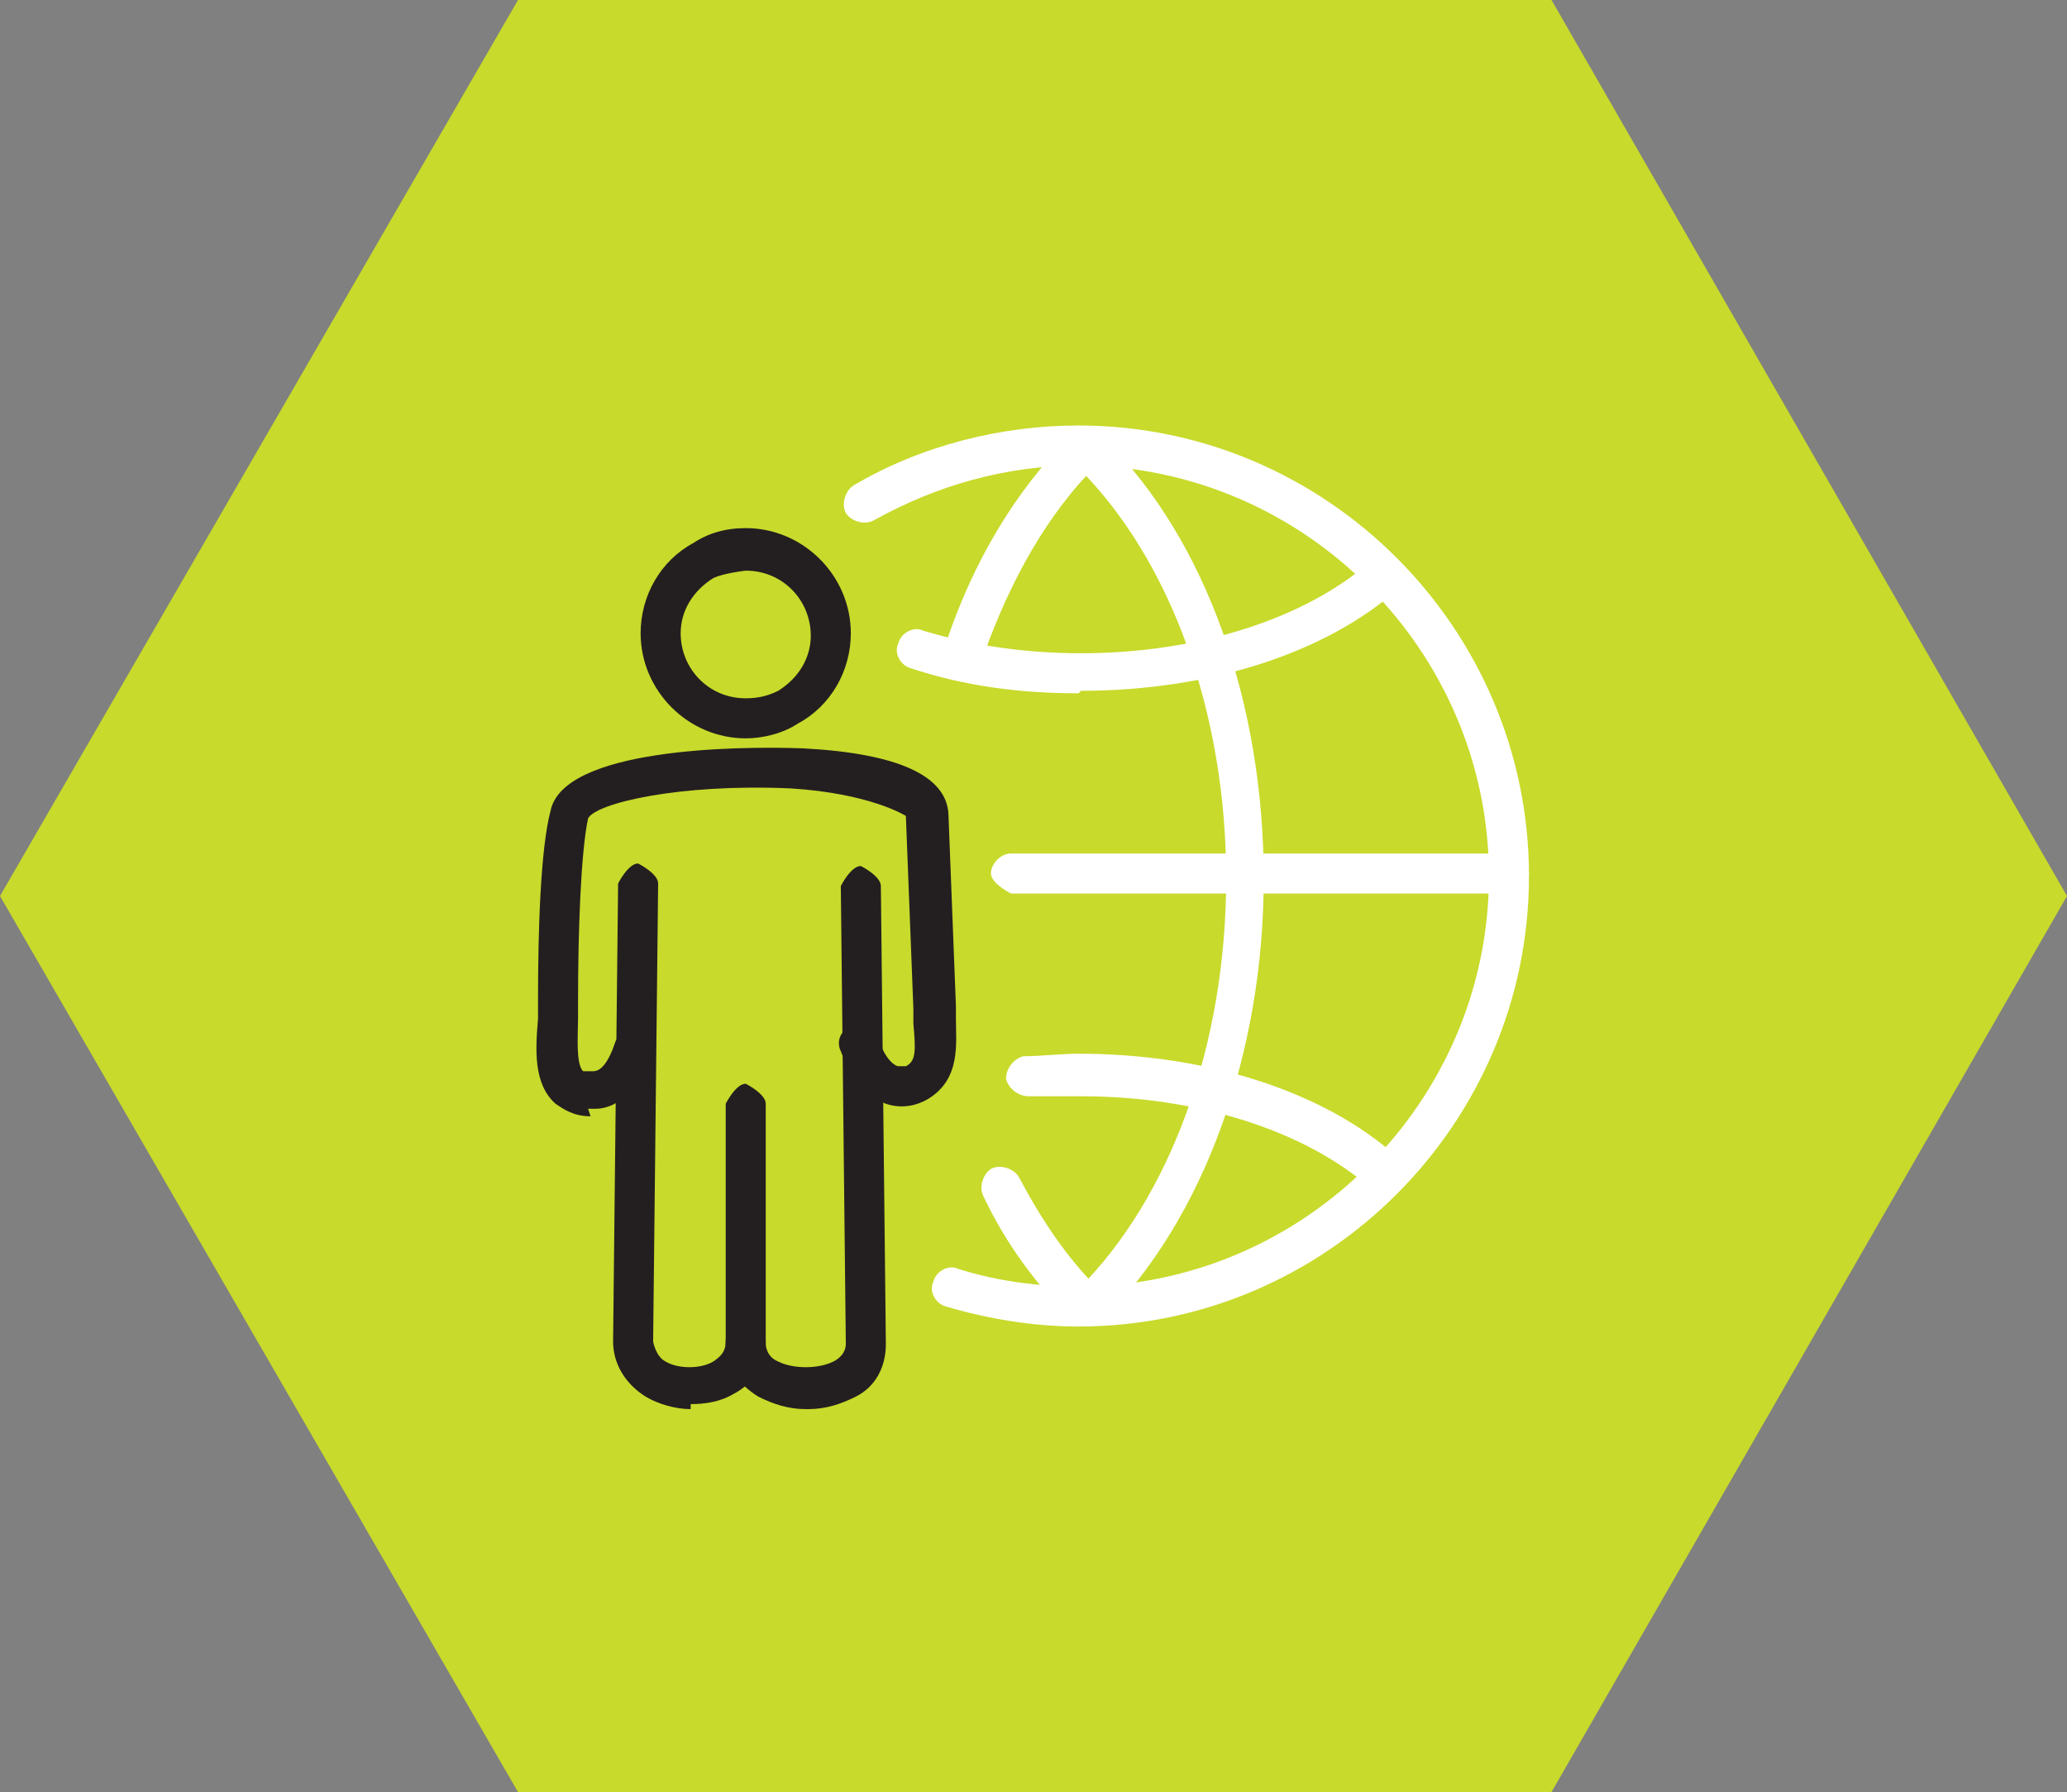
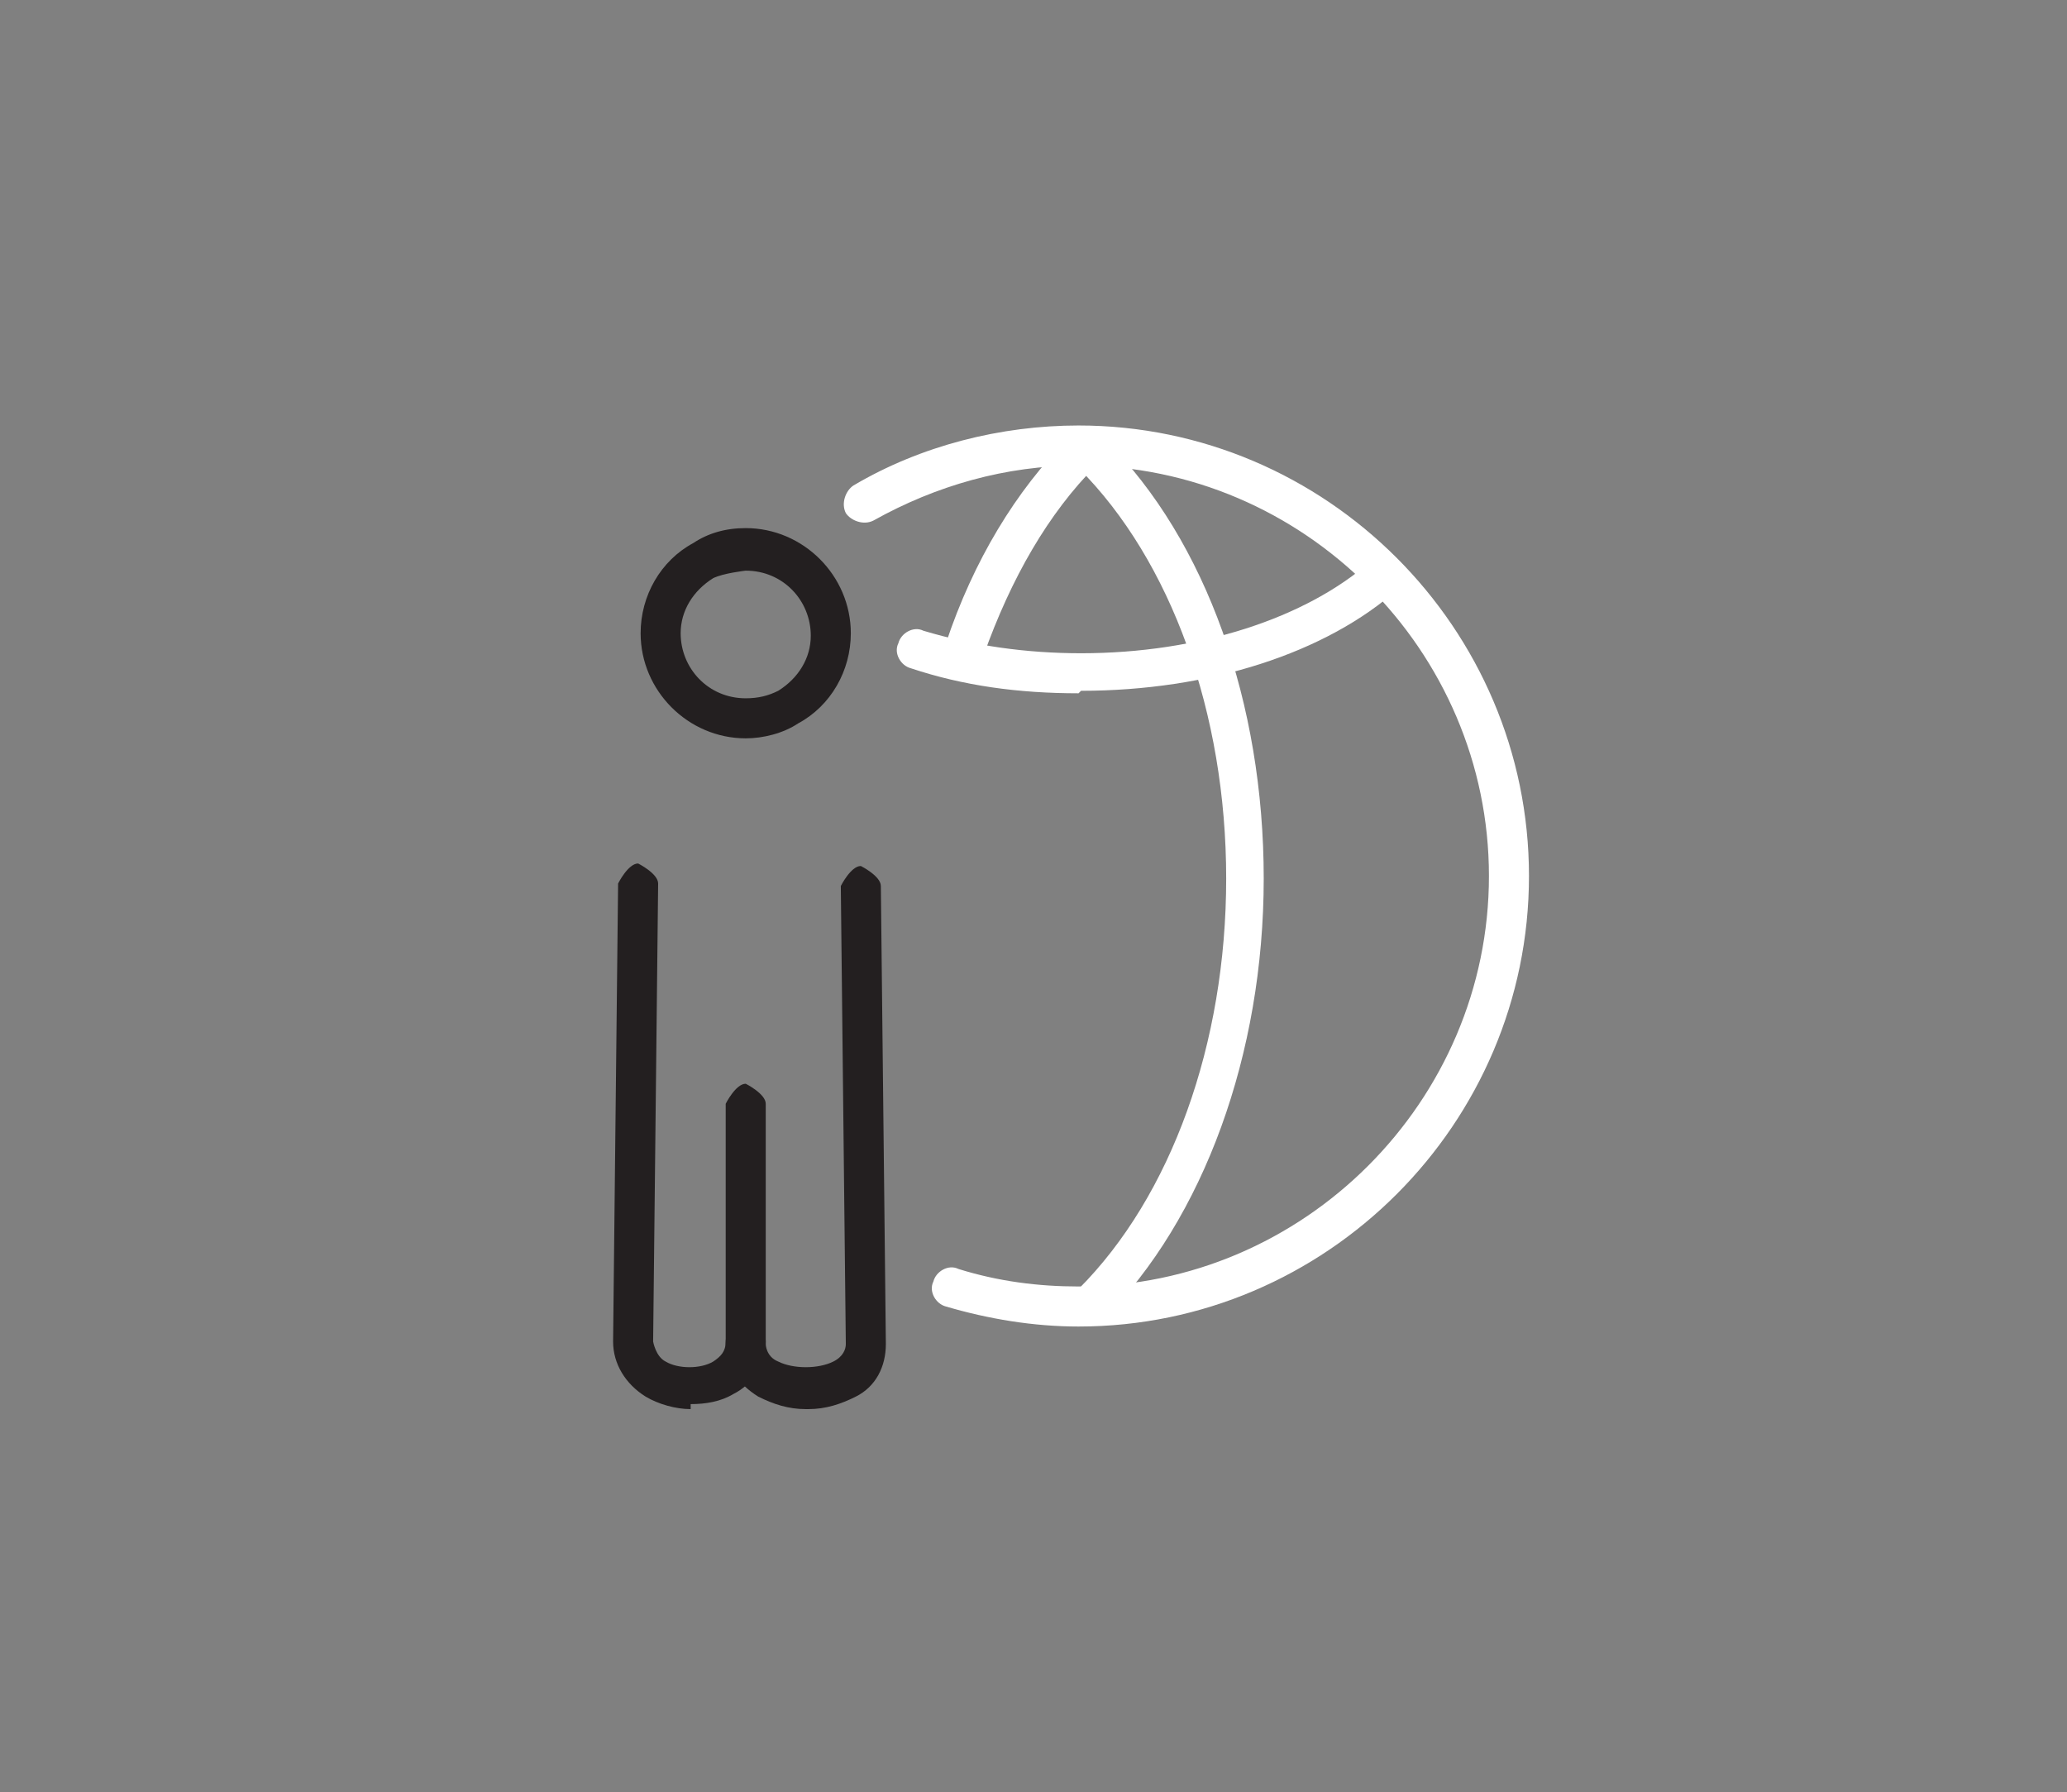
<svg xmlns="http://www.w3.org/2000/svg" id="Layer_2" viewBox="0 0 8.26 7.16">
  <rect x="0" y="0" width="8.26" height="7.16" fill="#808080" stroke="none" />
  <defs>
    <style>.cls-1{fill:#fff;}.cls-2{fill:#c8da2b;}.cls-3{fill:#231f20;}</style>
  </defs>
  <g id="Layer_1-2">
    <g>
-       <polygon class="cls-2" points="6.2 0 2.07 0 0 3.58 2.07 7.16 6.2 7.16 8.26 3.58 6.2 0" />
      <path class="cls-1" d="M4.31,5.3c-.18,0-.36-.03-.53-.08-.04-.01-.07-.06-.05-.1,.01-.04,.06-.07,.1-.05,.16,.05,.32,.07,.48,.07,.9,0,1.64-.74,1.64-1.64s-.74-1.64-1.64-1.64c-.29,0-.57,.08-.82,.22-.04,.02-.09,0-.11-.03-.02-.04,0-.09,.03-.11,.27-.16,.59-.24,.9-.24,.99,0,1.8,.81,1.8,1.8s-.81,1.8-1.8,1.8Z" />
-       <path class="cls-1" d="M6.03,3.57h-1.99s-.08-.04-.08-.08,.04-.08,.08-.08h1.99s.08,.04,.08,.08-.04,.08-.08,.08Z" />
      <path class="cls-1" d="M4.31,2.77c-.24,0-.46-.03-.67-.1-.04-.01-.07-.06-.05-.1,.01-.04,.06-.07,.1-.05,.2,.06,.41,.09,.63,.09,.47,0,.9-.14,1.16-.37,.03-.03,.08-.03,.11,0,.03,.03,.03,.08,0,.11-.29,.26-.76,.41-1.27,.41Z" />
-       <path class="cls-1" d="M5.53,4.77s-.04,0-.05-.02c-.26-.23-.69-.37-1.16-.37-.07,0-.14,0-.21,0-.04,0-.08-.03-.09-.07,0-.04,.03-.08,.07-.09,.07,0,.15-.01,.22-.01,.51,0,.98,.15,1.27,.41,.03,.03,.04,.08,0,.11-.02,.02-.04,.03-.06,.03Z" />
-       <path class="cls-1" d="M4.33,5.28s-.04,0-.06-.02c-.13-.13-.25-.29-.34-.48-.02-.04,0-.09,.03-.11,.04-.02,.09,0,.11,.03,.09,.17,.19,.32,.31,.44,.03,.03,.03,.08,0,.11-.02,.02-.04,.02-.06,.02Z" />
      <path class="cls-1" d="M3.86,2.67s-.02,0-.03,0c-.04-.01-.06-.06-.05-.1,.11-.33,.28-.61,.49-.82,.03-.03,.08-.03,.11,0,.03,.03,.03,.08,0,.11-.19,.19-.34,.45-.45,.76-.01,.03-.04,.05-.08,.05Z" />
      <path class="cls-1" d="M4.37,5.28s-.04,0-.06-.02c-.03-.03-.03-.08,0-.11,.37-.37,.59-.98,.59-1.64s-.22-1.27-.59-1.64c-.03-.03-.03-.08,0-.11,.03-.03,.08-.03,.11,0,.4,.4,.63,1.05,.63,1.75s-.24,1.36-.64,1.76c-.02,.02-.04,.02-.06,.02Z" />
      <path class="cls-3" d="M3.22,5.63c-.07,0-.13-.02-.19-.05-.08-.05-.13-.12-.13-.21v-.96s.04-.08,.08-.08h0s.08,.04,.08,.08v.96s0,.05,.05,.07c.06,.03,.16,.03,.22,0,.04-.02,.05-.05,.05-.07l-.02-1.83s.04-.08,.08-.08h0s.08,.04,.08,.08l.02,1.83c0,.09-.04,.17-.12,.21-.06,.03-.12,.05-.19,.05Z" />
-       <path class="cls-3" d="M2.36,4.46c-.07,0-.11-.03-.14-.05-.09-.08-.08-.22-.07-.34,0-.02,0-.04,0-.06v-.02c0-.27,.01-.6,.05-.75,.05-.25,.74-.26,1.01-.25,.38,.02,.57,.11,.58,.26l.03,.77s0,.04,0,.05c0,.1,.02,.24-.11,.32-.05,.03-.11,.04-.17,.02-.08-.03-.14-.1-.18-.21-.02-.04,0-.09,.05-.1,.04-.01,.09,0,.1,.05,.03,.09,.07,.11,.08,.11,0,0,.02,0,.03,0,.04-.02,.04-.06,.03-.17,0-.02,0-.04,0-.06l-.03-.77s-.14-.09-.46-.11c-.45-.02-.78,.06-.81,.12-.03,.14-.04,.47-.04,.72v.02s0,.04,0,.06c0,.06-.01,.18,.02,.21,0,0,.02,0,.04,0,.03,0,.06-.03,.09-.12,.02-.04,.06-.06,.1-.05,.04,.02,.06,.06,.05,.1-.07,.18-.17,.22-.23,.22,0,0-.02,0-.03,0Z" />
      <path class="cls-3" d="M2.76,5.63c-.06,0-.13-.02-.18-.05-.08-.05-.13-.13-.13-.22l.02-1.83s.04-.08,.08-.08h0s.08,.04,.08,.08l-.02,1.83s.01,.06,.05,.08c.05,.03,.14,.03,.19,0,.03-.02,.05-.04,.05-.08,0-.04,.04-.08,.08-.08s.08,.04,.08,.08c0,.09-.05,.17-.13,.21-.05,.03-.11,.04-.17,.04Z" />
      <path class="cls-3" d="M2.98,2.95c-.23,0-.42-.19-.42-.42,0-.15,.08-.29,.21-.36,.06-.04,.13-.06,.21-.06,.23,0,.42,.19,.42,.42,0,.15-.08,.29-.21,.36-.06,.04-.14,.06-.21,.06Zm0-.67s-.09,.01-.13,.03c-.08,.05-.13,.13-.13,.22,0,.14,.11,.26,.26,.26,.05,0,.09-.01,.13-.03,.08-.05,.13-.13,.13-.22,0-.14-.11-.26-.26-.26Z" />
    </g>
  </g>
</svg>